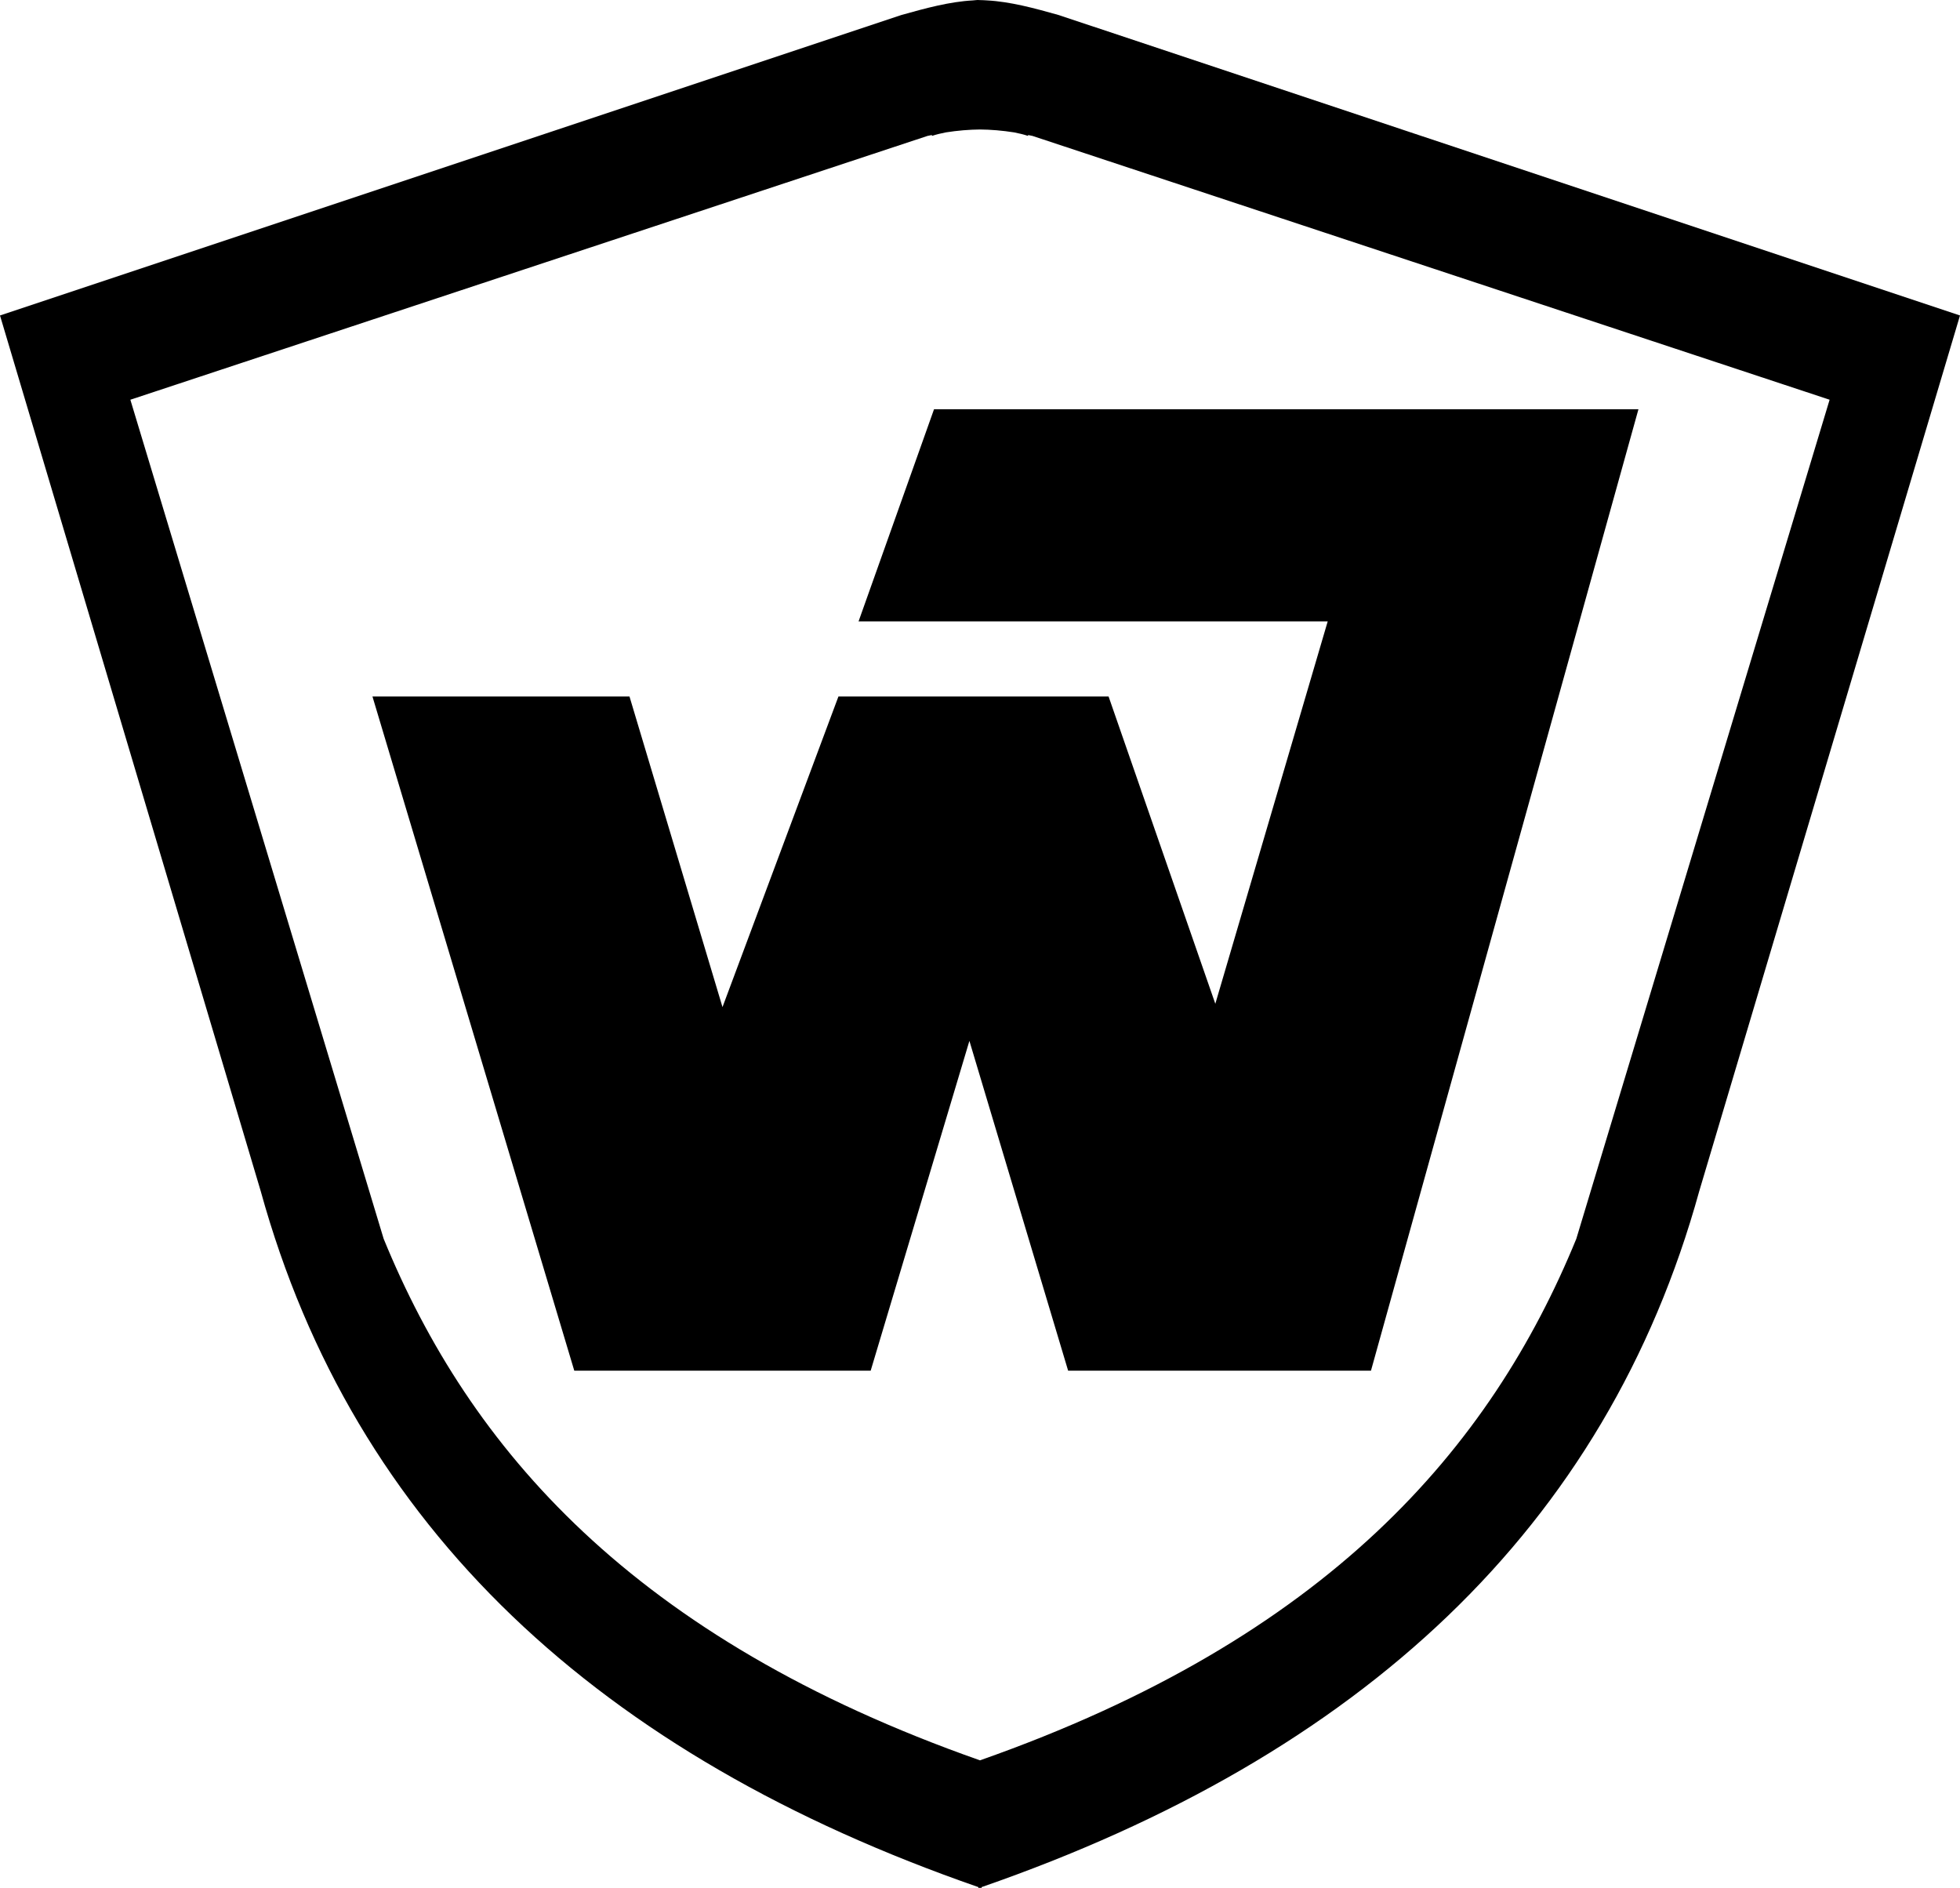
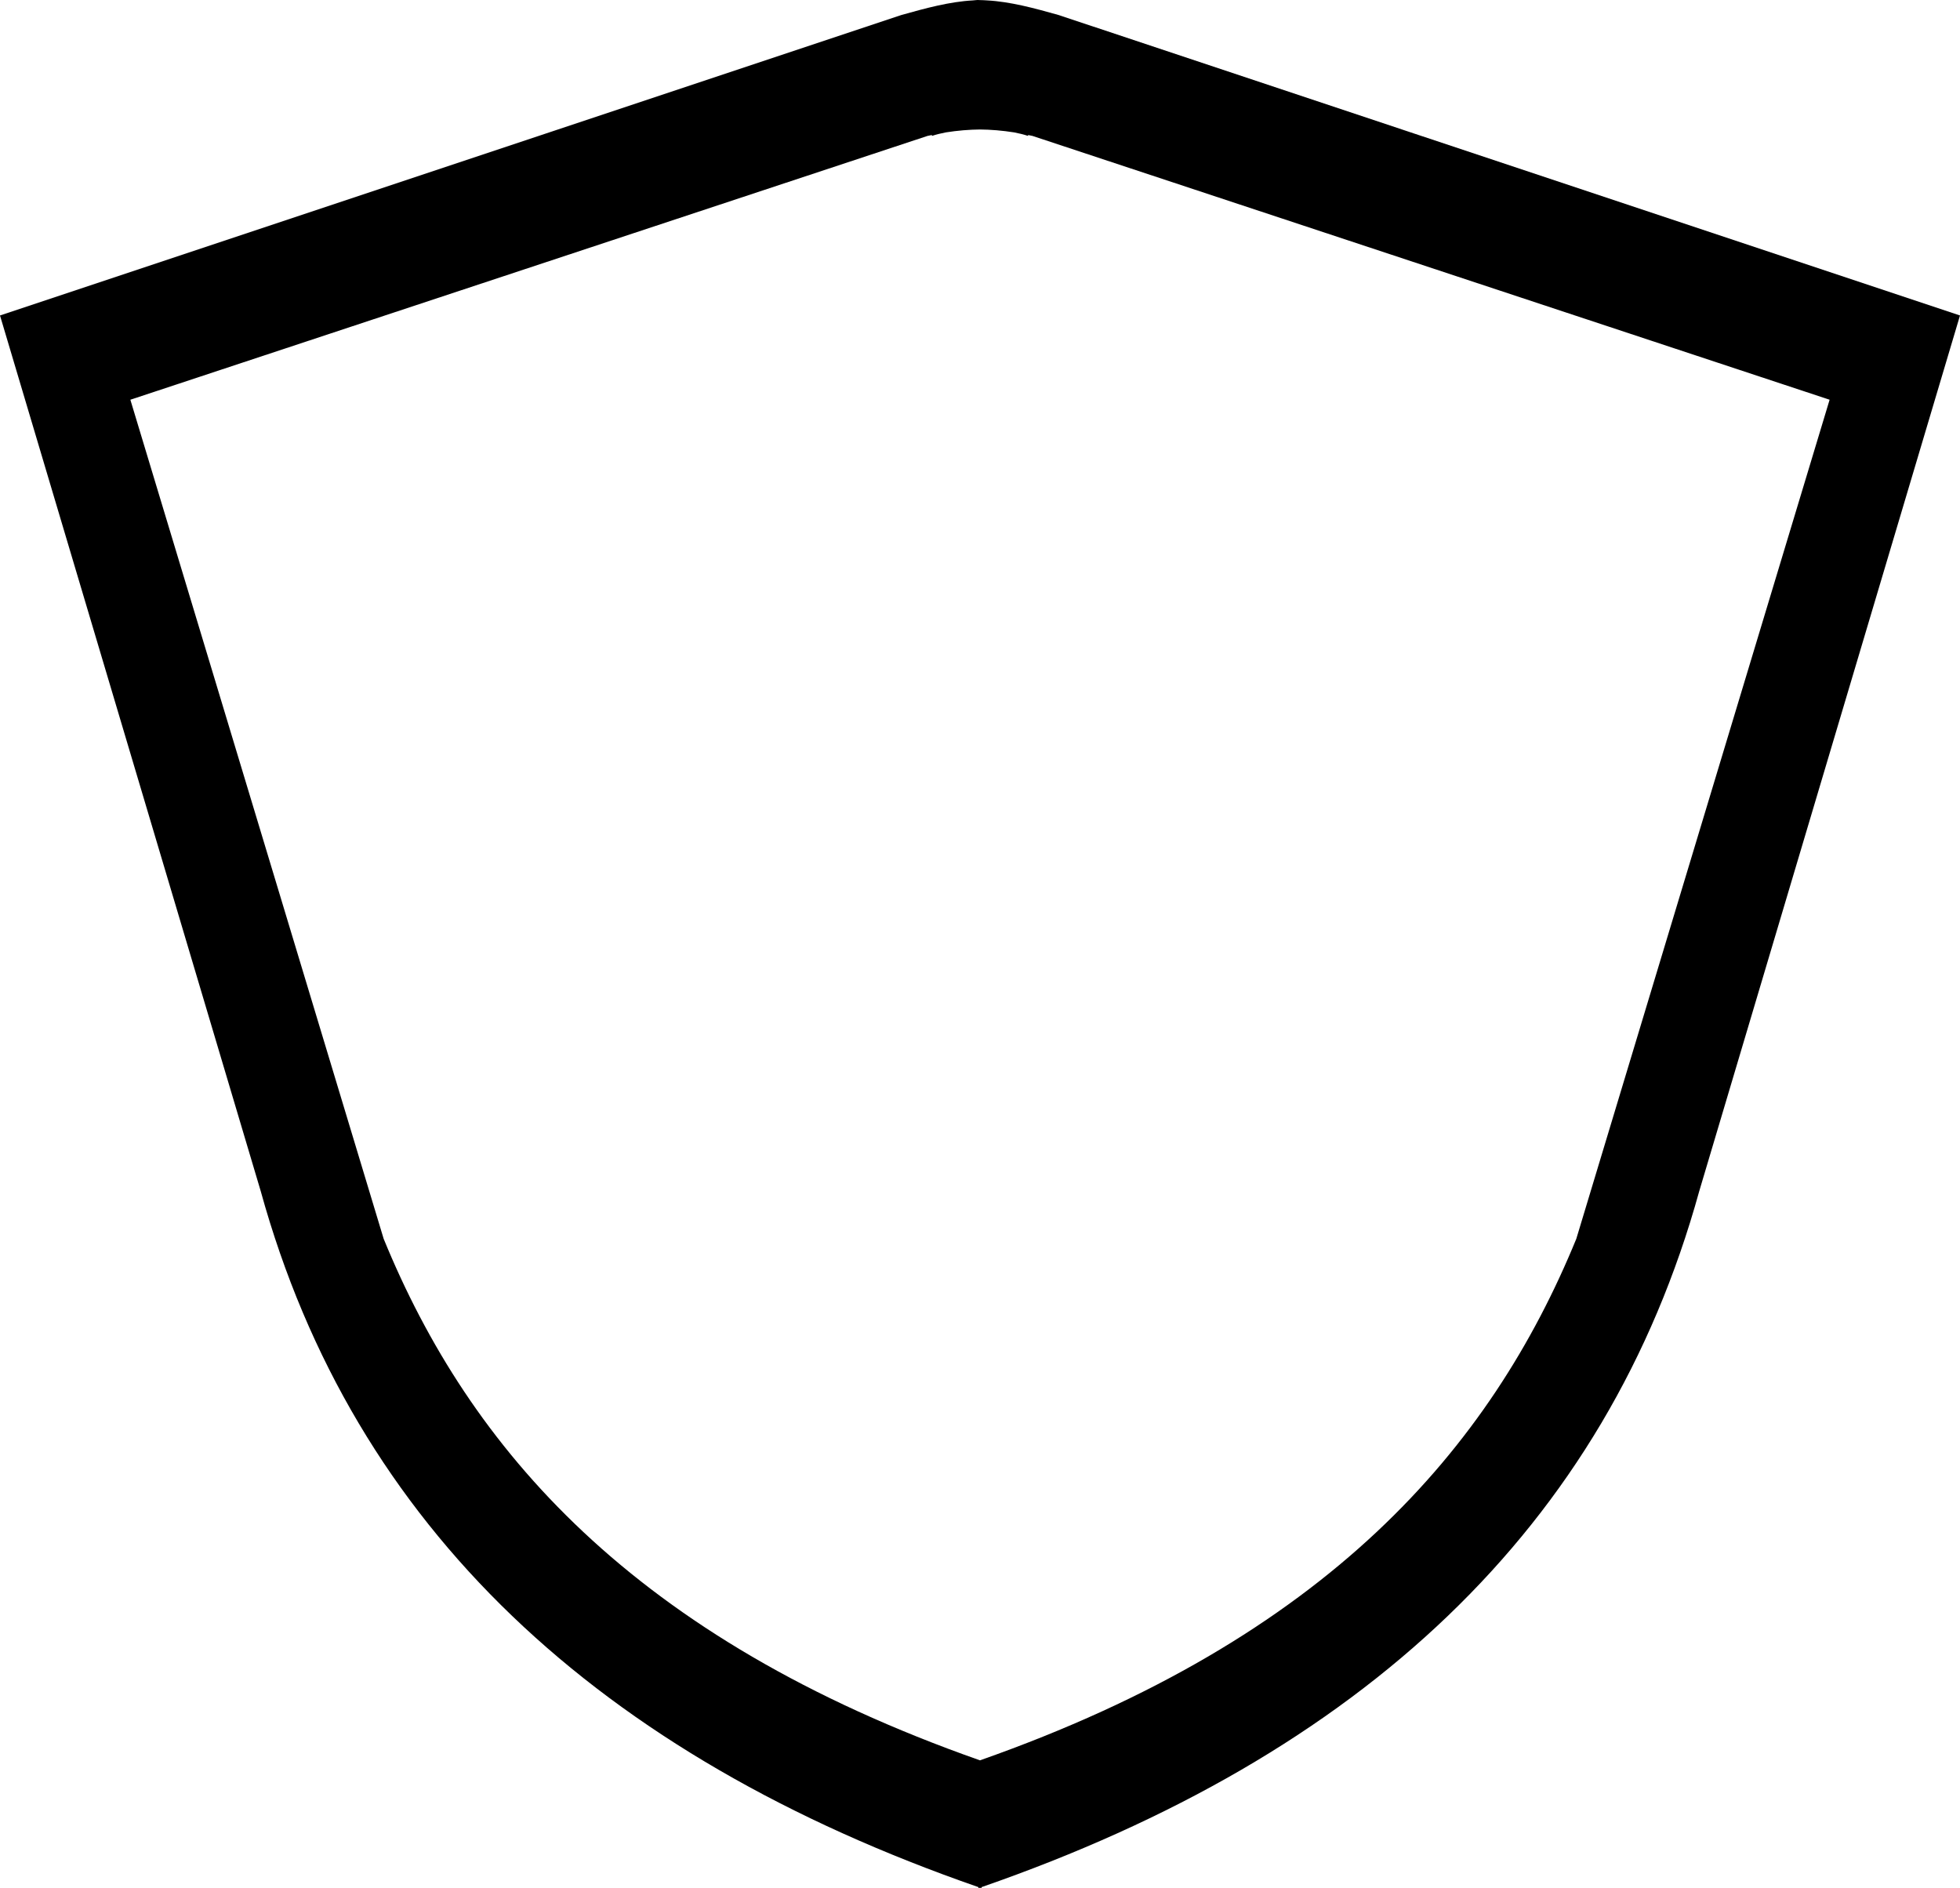
<svg xmlns="http://www.w3.org/2000/svg" xmlns:ns1="http://www.inkscape.org/namespaces/inkscape" xmlns:ns2="http://sodipodi.sourceforge.net/DTD/sodipodi-0.dtd" id="svg6310" version="1.1" ns1:version="0.91 r13725" width="1000" height="963.315" viewBox="0 0 1000 963.315" ns2:docname="Warner Bros. Seven Arts.svg">
  <defs id="defs6314" />
  <ns2:namedview pagecolor="#ffffff" bordercolor="#666666" borderopacity="1" objecttolerance="10" gridtolerance="10" guidetolerance="10" ns1:pageopacity="0" ns1:pageshadow="2" ns1:window-width="1366" ns1:window-height="705" id="namedview6312" showgrid="false" fit-margin-top="0" fit-margin-left="0" fit-margin-right="0" fit-margin-bottom="0" ns1:zoom="0.19466667" ns1:cx="58.114862" ns1:cy="674.24721" ns1:window-x="-8" ns1:window-y="-8" ns1:window-maximized="1" ns1:current-layer="svg6310" />
-   <path style="opacity:1;fill:#000000;fill-opacity:1;stroke:none;stroke-width:3.7;stroke-linecap:round;stroke-miterlimit:4;stroke-dasharray:none" d="m 476.546,208.787 -38.504,108.228 239.36,0 -57.339,195.085 -54.455,-156.763 -18.416,0 -119.422,0 -59.15,158.451 -47.447,-158.451 -131.141,0 102.971,343.951 131.141,0 20.078,0 50.374,-168.261 50.374,168.261 20.094,0 111.047,0 23.364,0 136.471,-490.502 -119.01,0 -7.733,0 z" id="rect11106" ns1:connector-curvature="0" ns2:nodetypes="cccccccccccccccccccccc" />
  <path style="fill:#000000;fill-rule:evenodd;stroke:none;stroke-width:1px;stroke-linecap:butt;stroke-linejoin:miter;stroke-opacity:1" d="M 498.766,5.8009144e-4 C 497.962,0.014 497.178,0.166 496.379,0.21 484.49,0.845 472.2,4.199 459.902,7.655 L 0,160.944 133.022,607.688 c 47.44,171.623 172.554,287.903 366.202,355.08 l 0,0.547 c 0.259,-0.089 0.51,-0.184 0.768,-0.273 0.259,0.089 0.509,0.184 0.768,0.273 l 0,-0.547 C 694.408,895.592 819.522,779.311 866.962,607.688 L 1000,160.944 540.081,7.655 c -12.295,-3.455 -24.575,-6.809 -36.46,-7.446 -1.207,-0.067 -2.412,-0.164 -3.63,-0.161 -0.407,-9.1e-4 -0.82,-0.055 -1.226,-0.048 z M 499.992,66.063 c 5.563,0.046 11.436,0.537 17.429,1.48 2.533,0.495 4.955,1.071 7.096,1.801 l 0,-0.466 c 0.758,0.165 1.515,0.286 2.273,0.466 L 933.473,203.93 804.244,631.987 C 760.498,738.845 677.308,835.715 499.992,898.072 322.676,835.715 239.486,738.845 195.739,631.987 L 66.511,203.93 473.211,69.344 c 0.754,-0.179 1.502,-0.302 2.256,-0.466 l 0,0.466 c 2.14,-0.73 4.563,-1.306 7.096,-1.801 5.992,-0.942 11.866,-1.433 17.429,-1.48 z" id="path11124" ns1:connector-curvature="0" />
</svg>